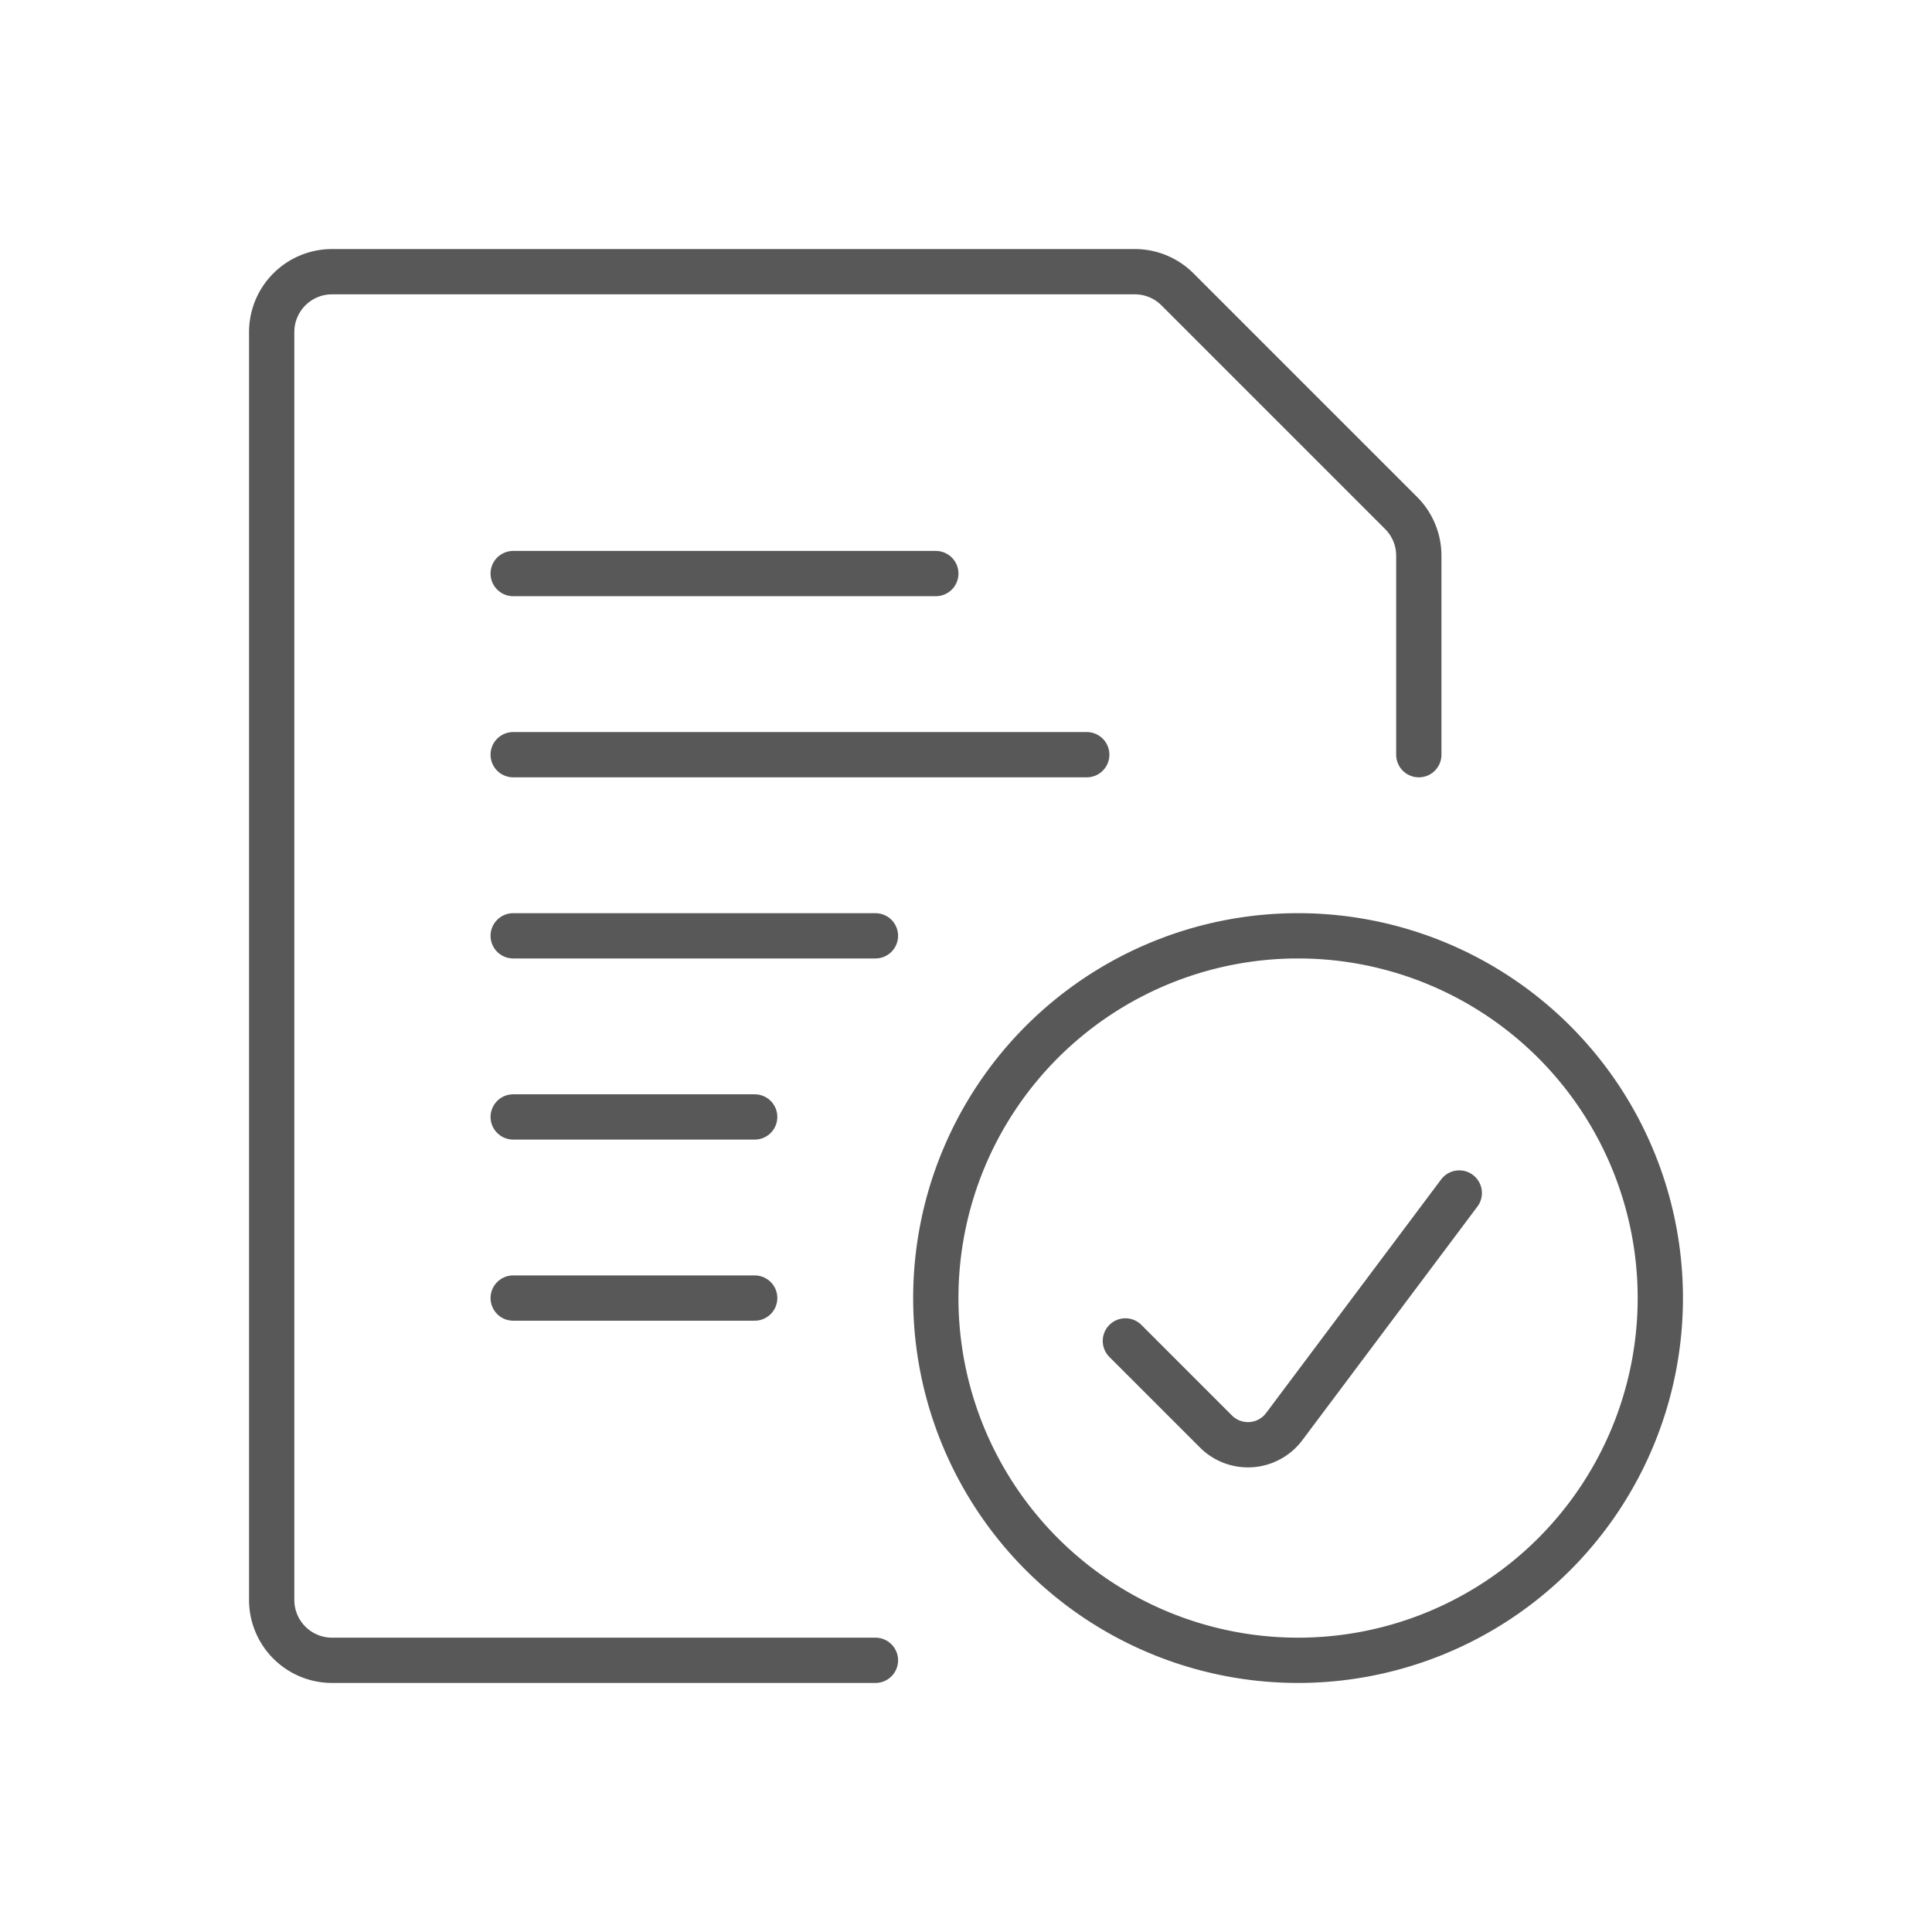
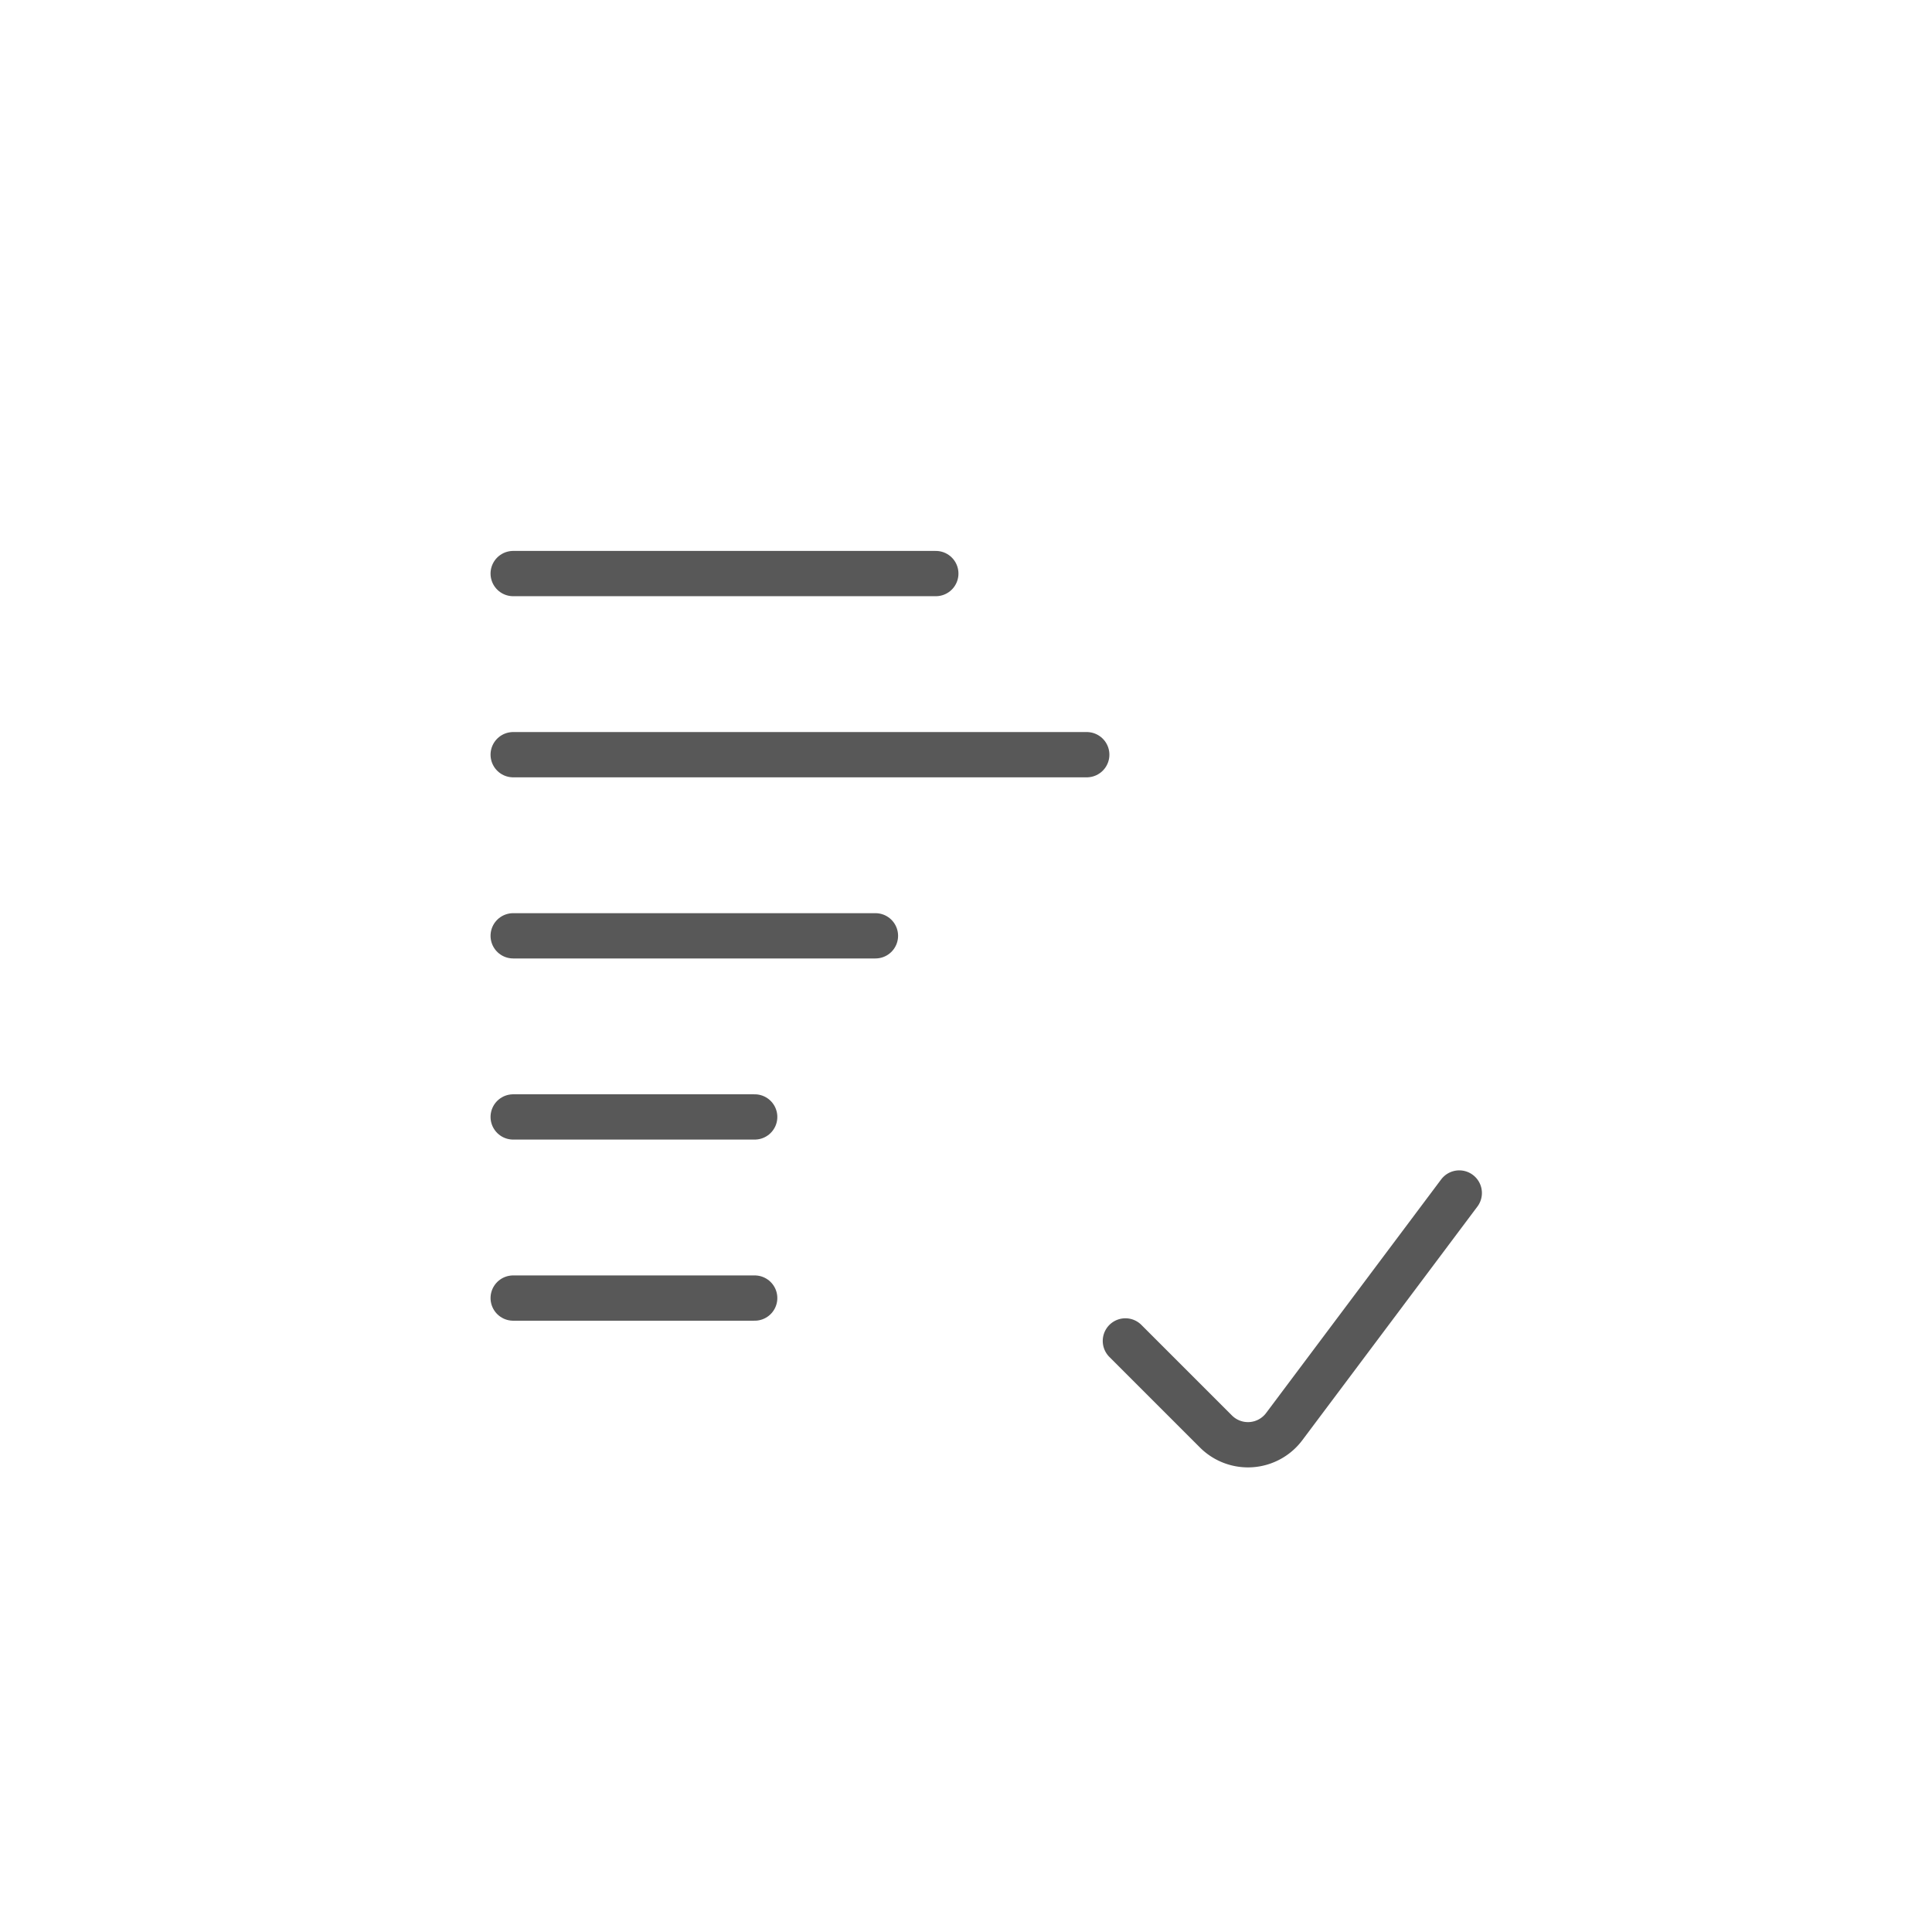
<svg xmlns="http://www.w3.org/2000/svg" id="TOI" viewBox="0 0 32 32">
  <defs>
    <style>.greystroke{fill:none;stroke:#585858;stroke-linecap:round;stroke-linejoin:round;stroke-width:0.75px;}</style>
  </defs>
  <title>rem</title>
  <g id="rem">
    <path id="Shape_150" data-name="Shape 150" class="greystroke" d="M8.5,12.5H18" />
    <path id="Shape_151" data-name="Shape 151" class="greystroke" d="M8.5,15.5h6" />
    <path id="Shape_152" data-name="Shape 152" class="greystroke" d="M8.5,9.5h7" />
    <path id="Shape_153" data-name="Shape 153" class="greystroke" d="M8.5,18.5h4" />
    <path id="Shape_154" data-name="Shape 154" class="greystroke" d="M8.5,21.5h4" />
-     <path id="Shape_155" data-name="Shape 155" class="greystroke" d="M14.5,27.5h-9a1,1,0,0,1-1-1V5.5a1,1,0,0,1,1-1H18.79a1,1,0,0,1,.71.29L23.21,8.5a1,1,0,0,1,.29.71V12.5" />
-     <path id="Oval_20" data-name="Oval 20" class="greystroke" d="M21.5,27.5a6,6,0,1,0-6-6A6,6,0,0,0,21.5,27.5Z" />
    <path id="Shape_156" data-name="Shape 156" class="greystroke" d="M24.17,19.76l-2.9,3.87a.75.75,0,0,1-1.13.08l-1.5-1.5" />
  </g>
</svg>